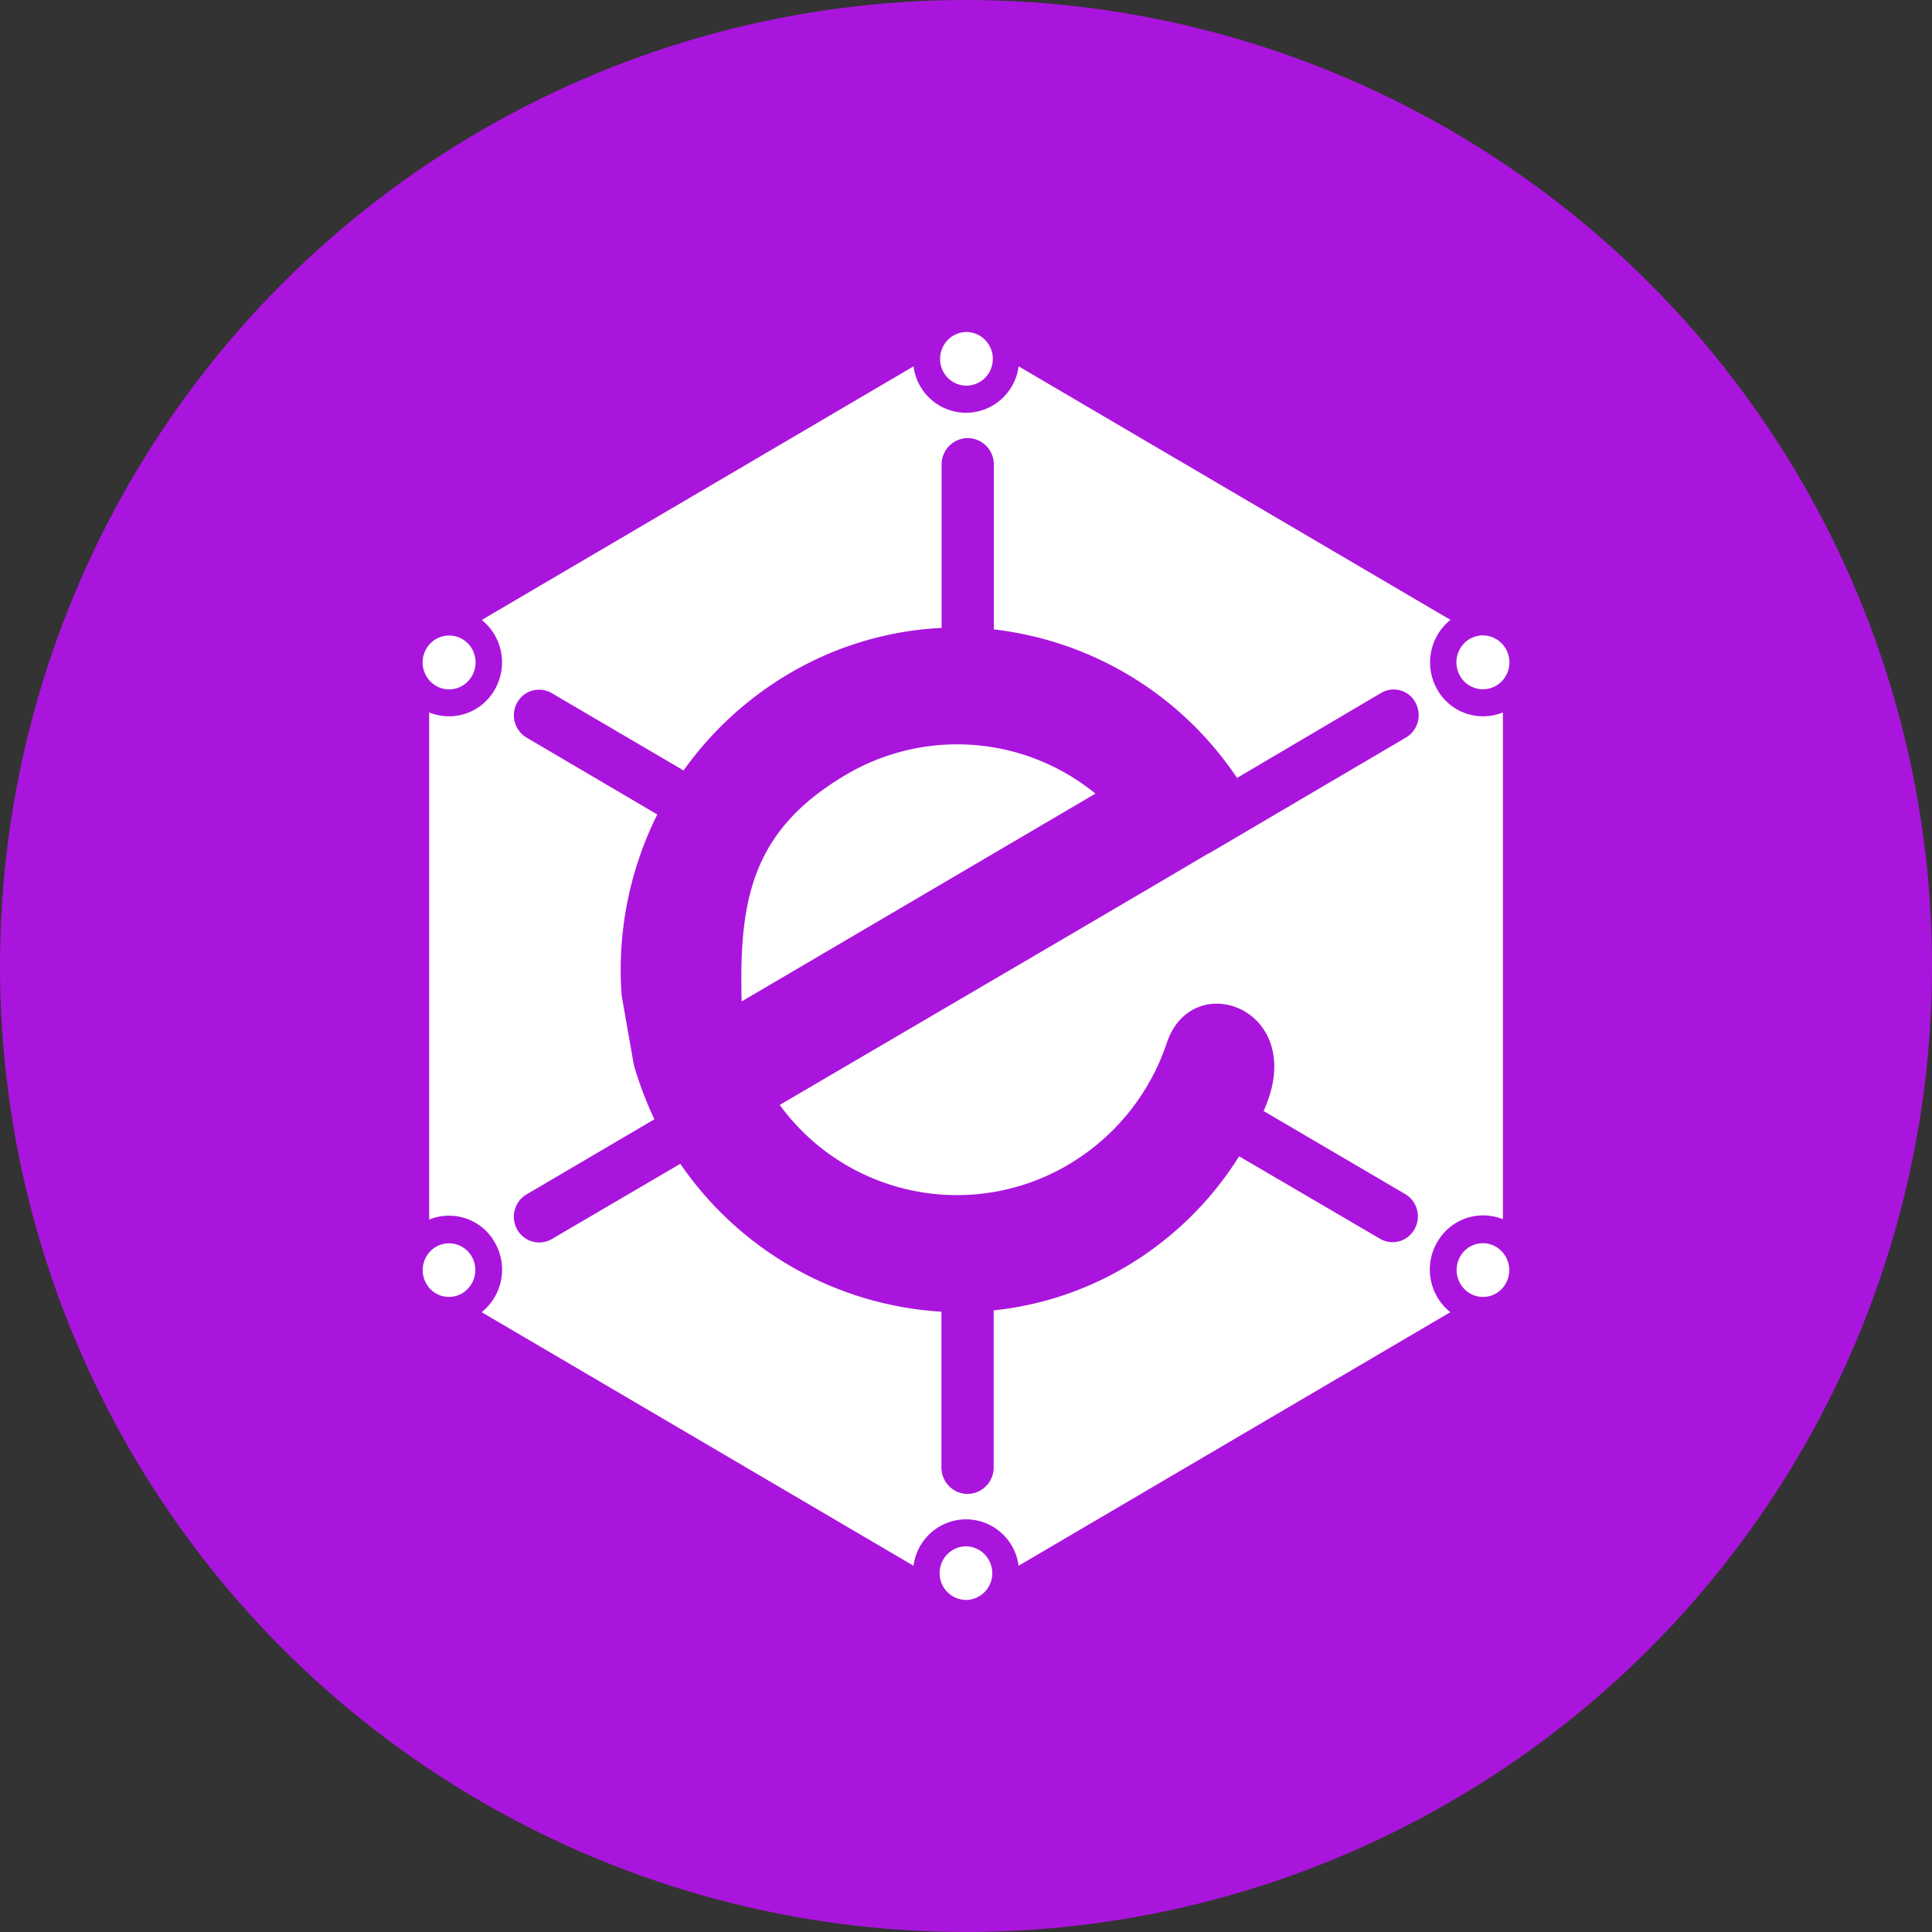
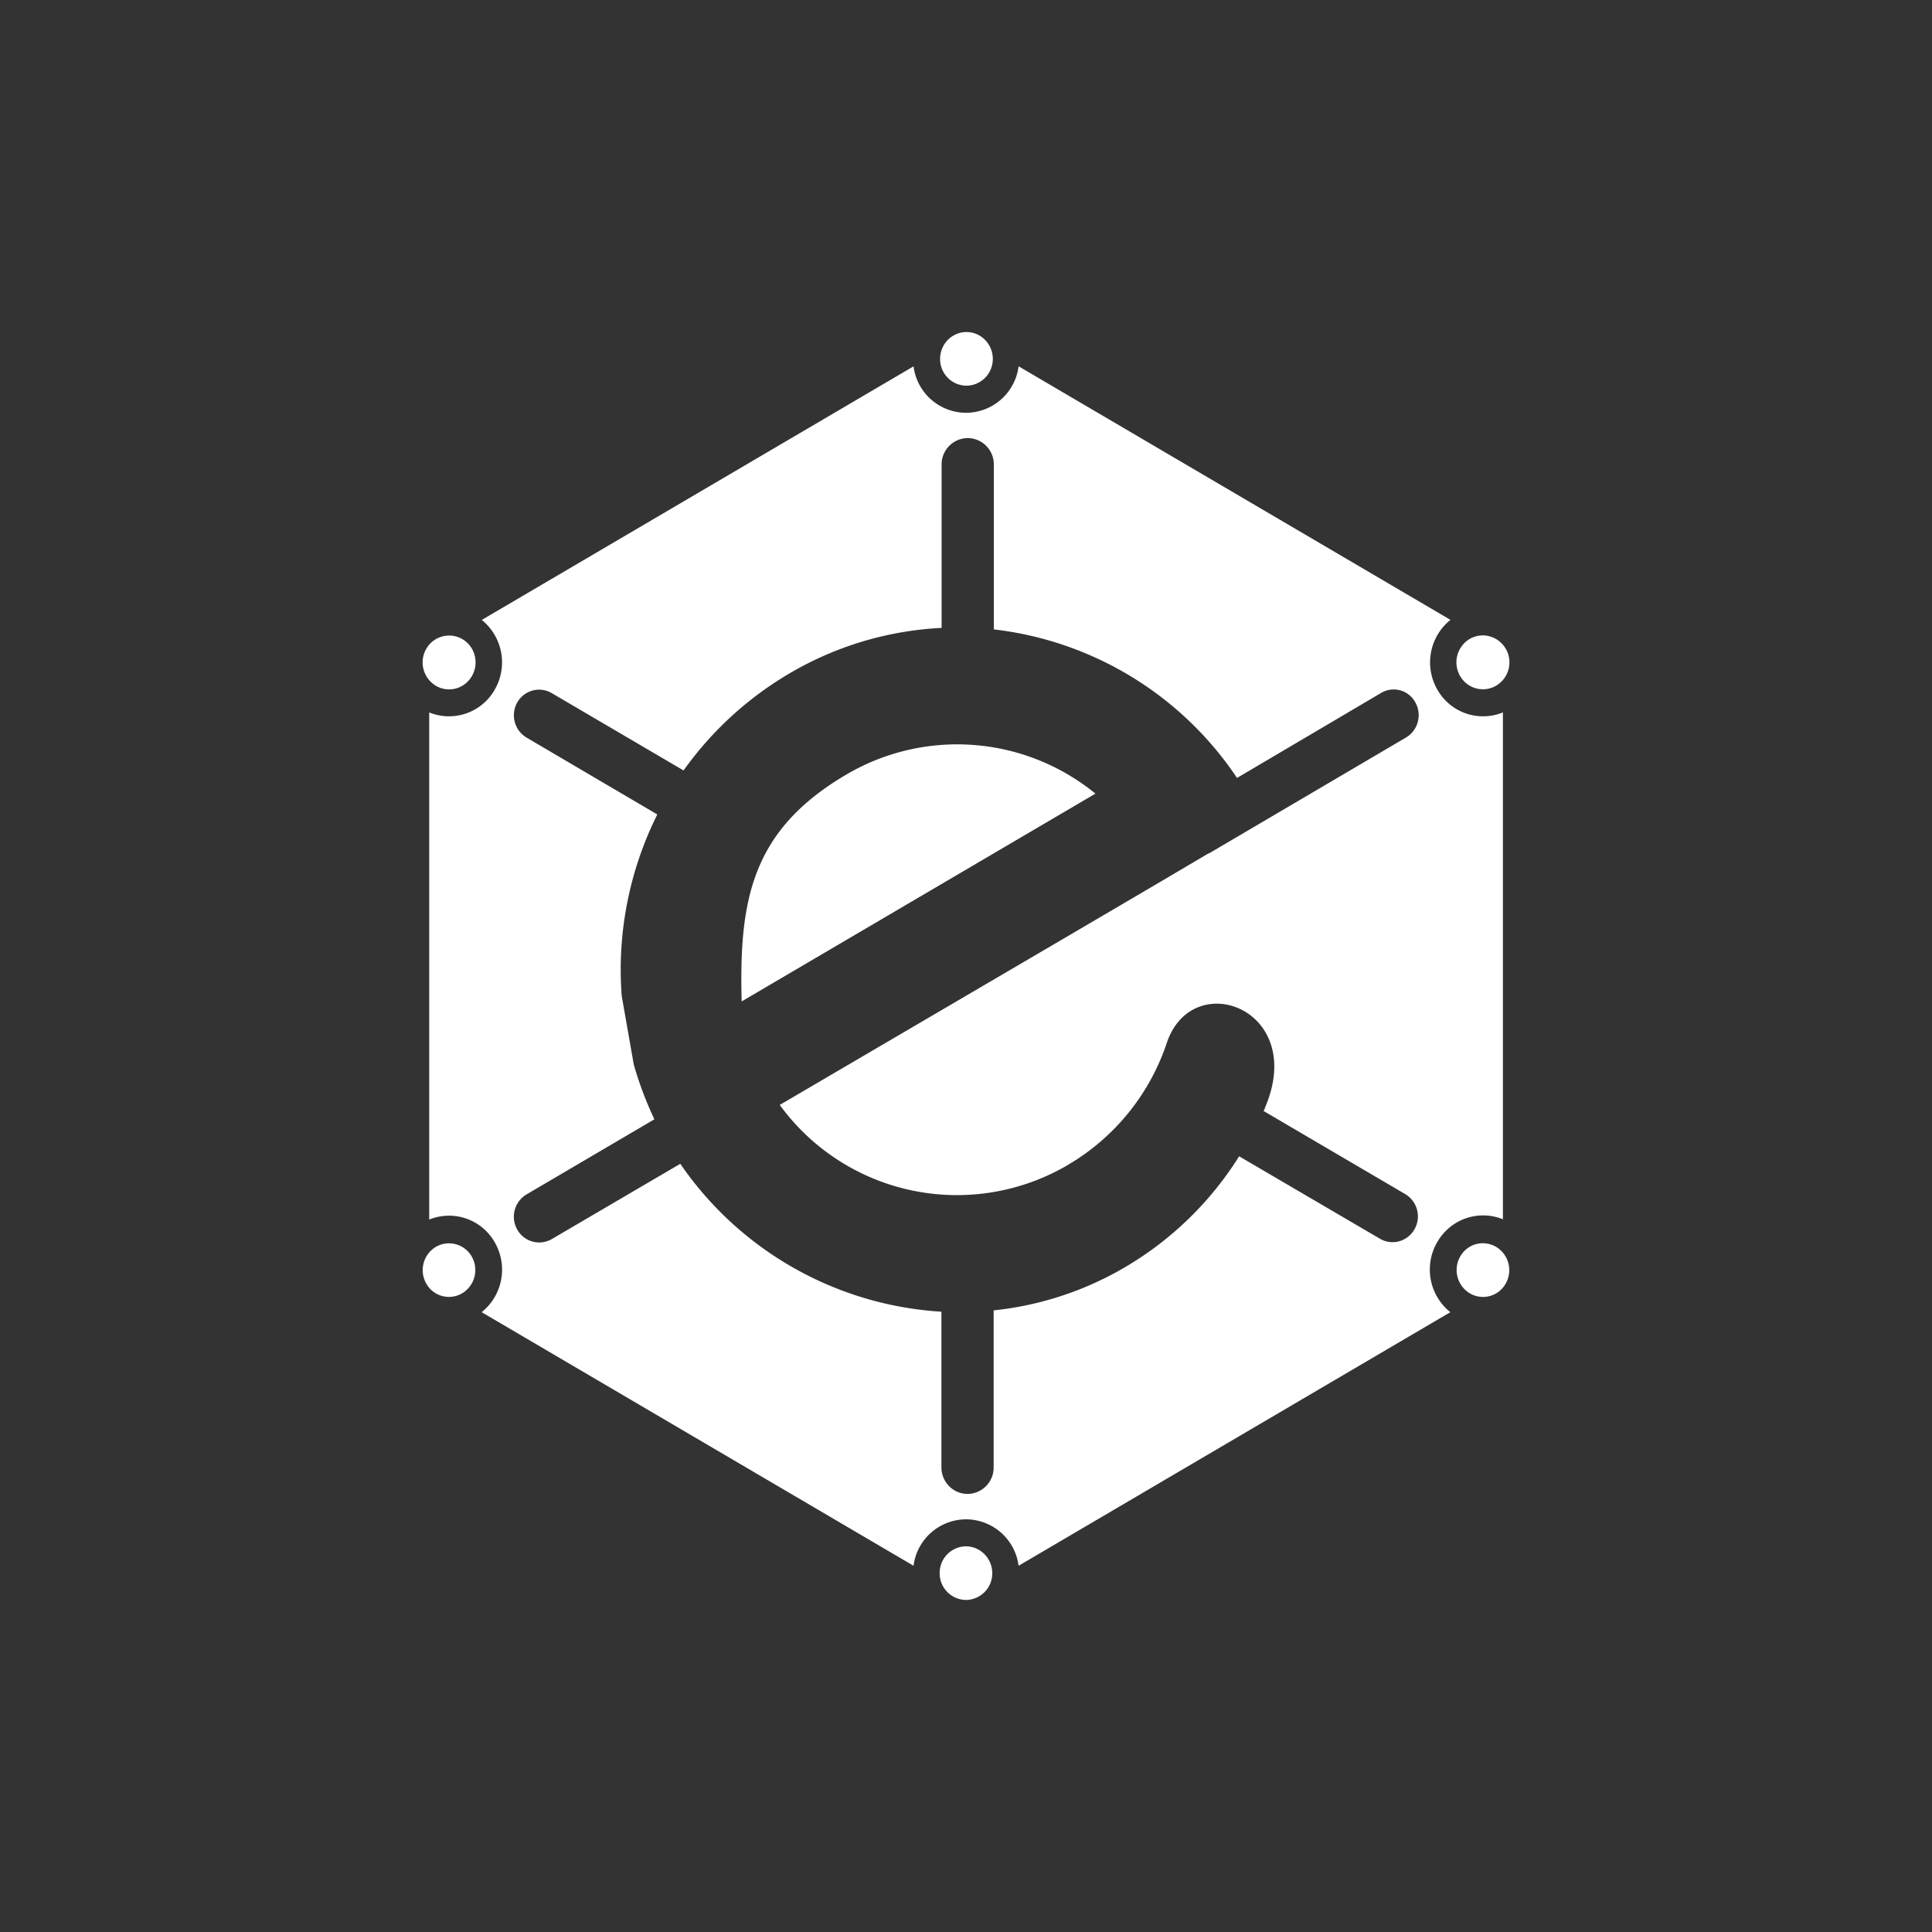
<svg xmlns="http://www.w3.org/2000/svg" width="1em" height="1em" viewBox="0 0 32 32">
  <rect x="0" y="0" width="32" height="32" fill="#333333" stroke="none" />
  <g fill="none">
-     <circle cx="16" cy="16" r="16" fill="#AA15DD" />
    <path fill="#FFF" d="M15.999 25.612c.24.001.435.2.436.444A.44.44 0 0 1 16 26.5a.44.44 0 0 1-.436-.444a.44.44 0 0 1 .436-.444zm-8.78-14.254a.45.45 0 0 1-.16-.609a.436.436 0 0 1 .803.108a.45.45 0 0 1-.157.469a.43.43 0 0 1-.486.032m0 9.294a.434.434 0 0 1 .596.163a.45.45 0 0 1-.16.606a.43.43 0 0 1-.596-.163a.45.45 0 0 1 .16-.606m17.56-9.294a.434.434 0 0 1-.596-.163a.45.45 0 0 1 .03-.495a.43.43 0 0 1 .462-.16a.448.448 0 0 1 .104.818M16 6.388a.44.44 0 0 1-.429-.444c0-.18.108-.343.271-.411a.43.43 0 0 1 .477.1a.45.45 0 0 1 .09.486a.44.44 0 0 1-.409.269m7.8 14.194a.904.904 0 0 0 .222 1.152l-7.151 4.2a.88.88 0 0 0-.87-.769a.88.88 0 0 0-.87.769l-7.153-4.2a.904.904 0 0 0 .22-1.151a.87.87 0 0 0-1.089-.383v-8.4a.87.87 0 0 0 1.088-.382a.904.904 0 0 0-.217-1.15l7.151-4.2a.88.88 0 0 0 .87.769a.88.88 0 0 0 .87-.77l7.153 4.2a.904.904 0 0 0-.22 1.15a.87.87 0 0 0 1.089.383v8.395a.873.873 0 0 0-1.092.387zm-6.112-1.287a3.63 3.63 0 0 1-4.773-.994l4.718-2.764l1.608-.944l.762-.45l.044-.021l3.24-1.906c.2-.117.27-.377.156-.581a.407.407 0 0 0-.572-.155l-2.382 1.405a5.62 5.62 0 0 0-4.028-2.46V7.696a.436.436 0 0 0-.432-.44a.436.436 0 0 0-.433.44V10.4a5.5 5.5 0 0 0-2.52.754a5.7 5.7 0 0 0-1.754 1.607L9.138 11.48a.414.414 0 0 0-.571.156a.43.43 0 0 0 .153.58l2.167 1.274a5.76 5.76 0 0 0-.59 3.002l.201 1.144q.134.466.341.903L8.72 19.784a.43.43 0 0 0-.152.583a.416.416 0 0 0 .573.155l2.127-1.246a5.66 5.66 0 0 0 4.325 2.45v2.578c0 .243.194.44.433.44a.436.436 0 0 0 .432-.44v-2.6a5.4 5.4 0 0 0 2.201-.73a5.54 5.54 0 0 0 1.865-1.822l2.337 1.368c.2.114.452.043.567-.159a.43.43 0 0 0-.148-.58l-2.352-1.38c.006-.013.02-.028.02-.044c.714-1.644-1.197-2.35-1.622-1.084a3.7 3.7 0 0 1-1.639 2.022zm7.092 1.357a.45.45 0 0 1 .16.607a.43.43 0 0 1-.596.162a.45.45 0 0 1-.16-.606a.43.43 0 0 1 .596-.163m-12.496-4.065c-.043-1.667.155-2.83 1.734-3.758a3.62 3.62 0 0 1 4.126.316z" />
  </g>
</svg>